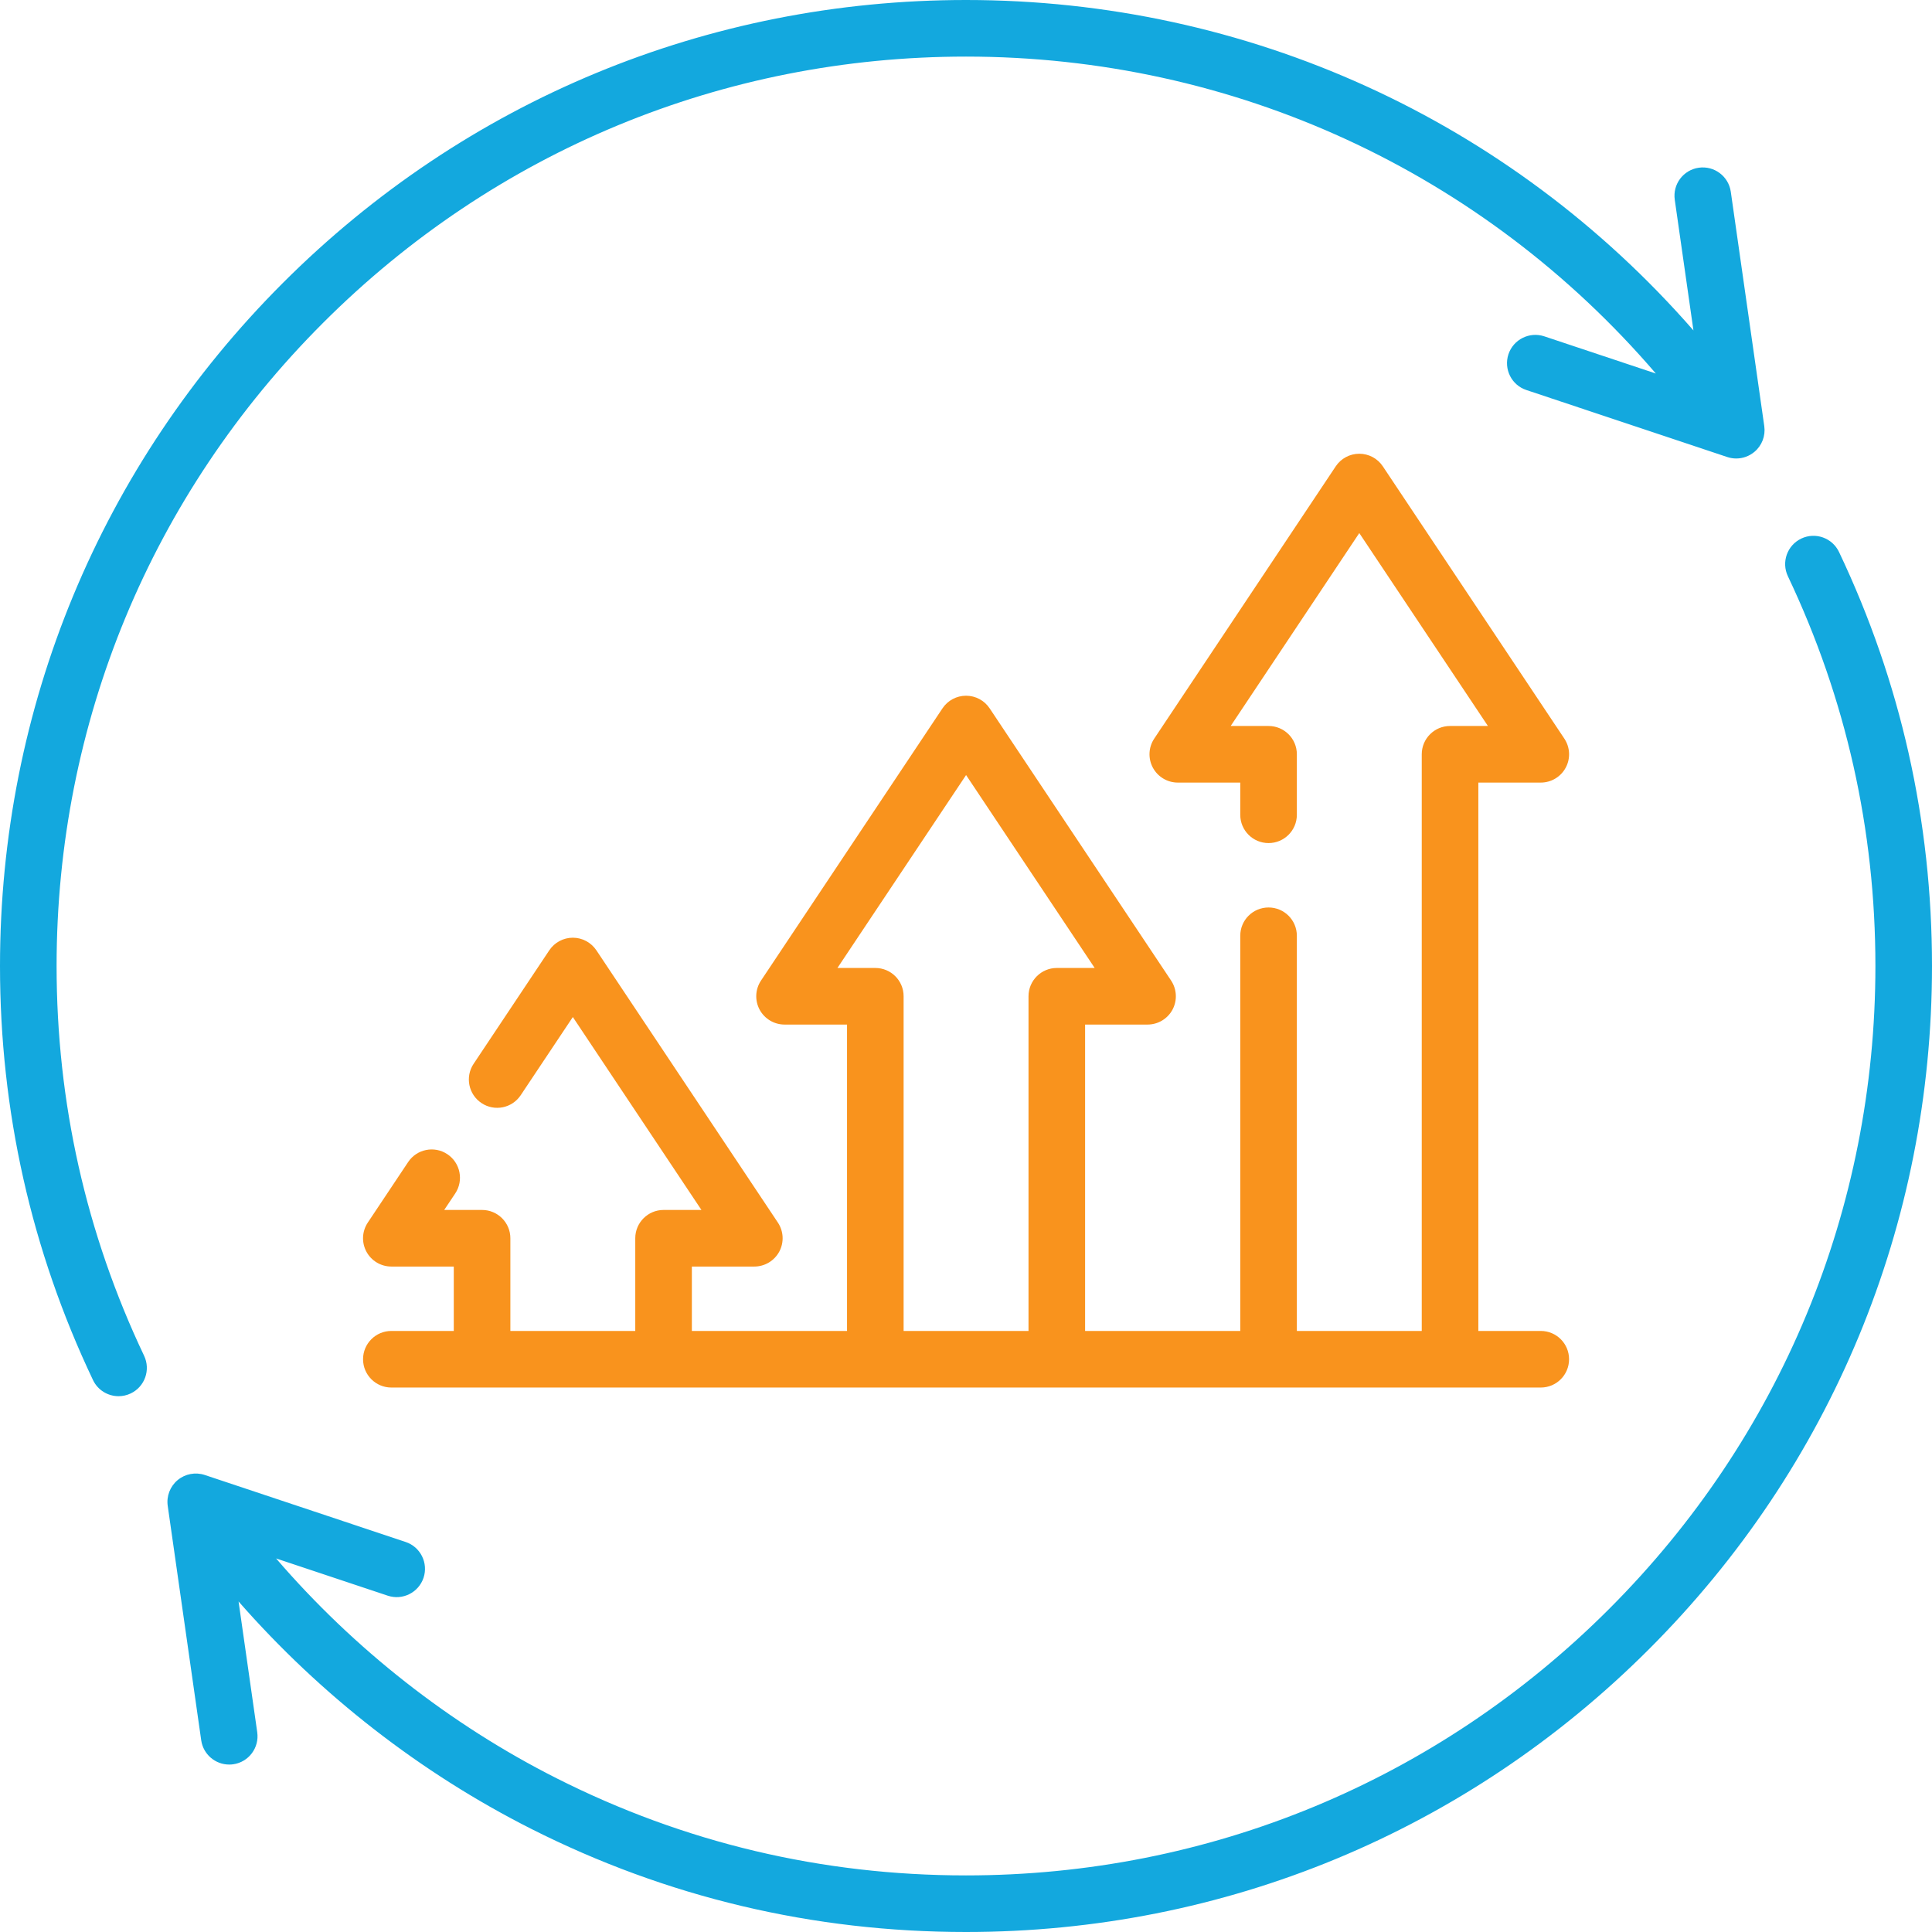
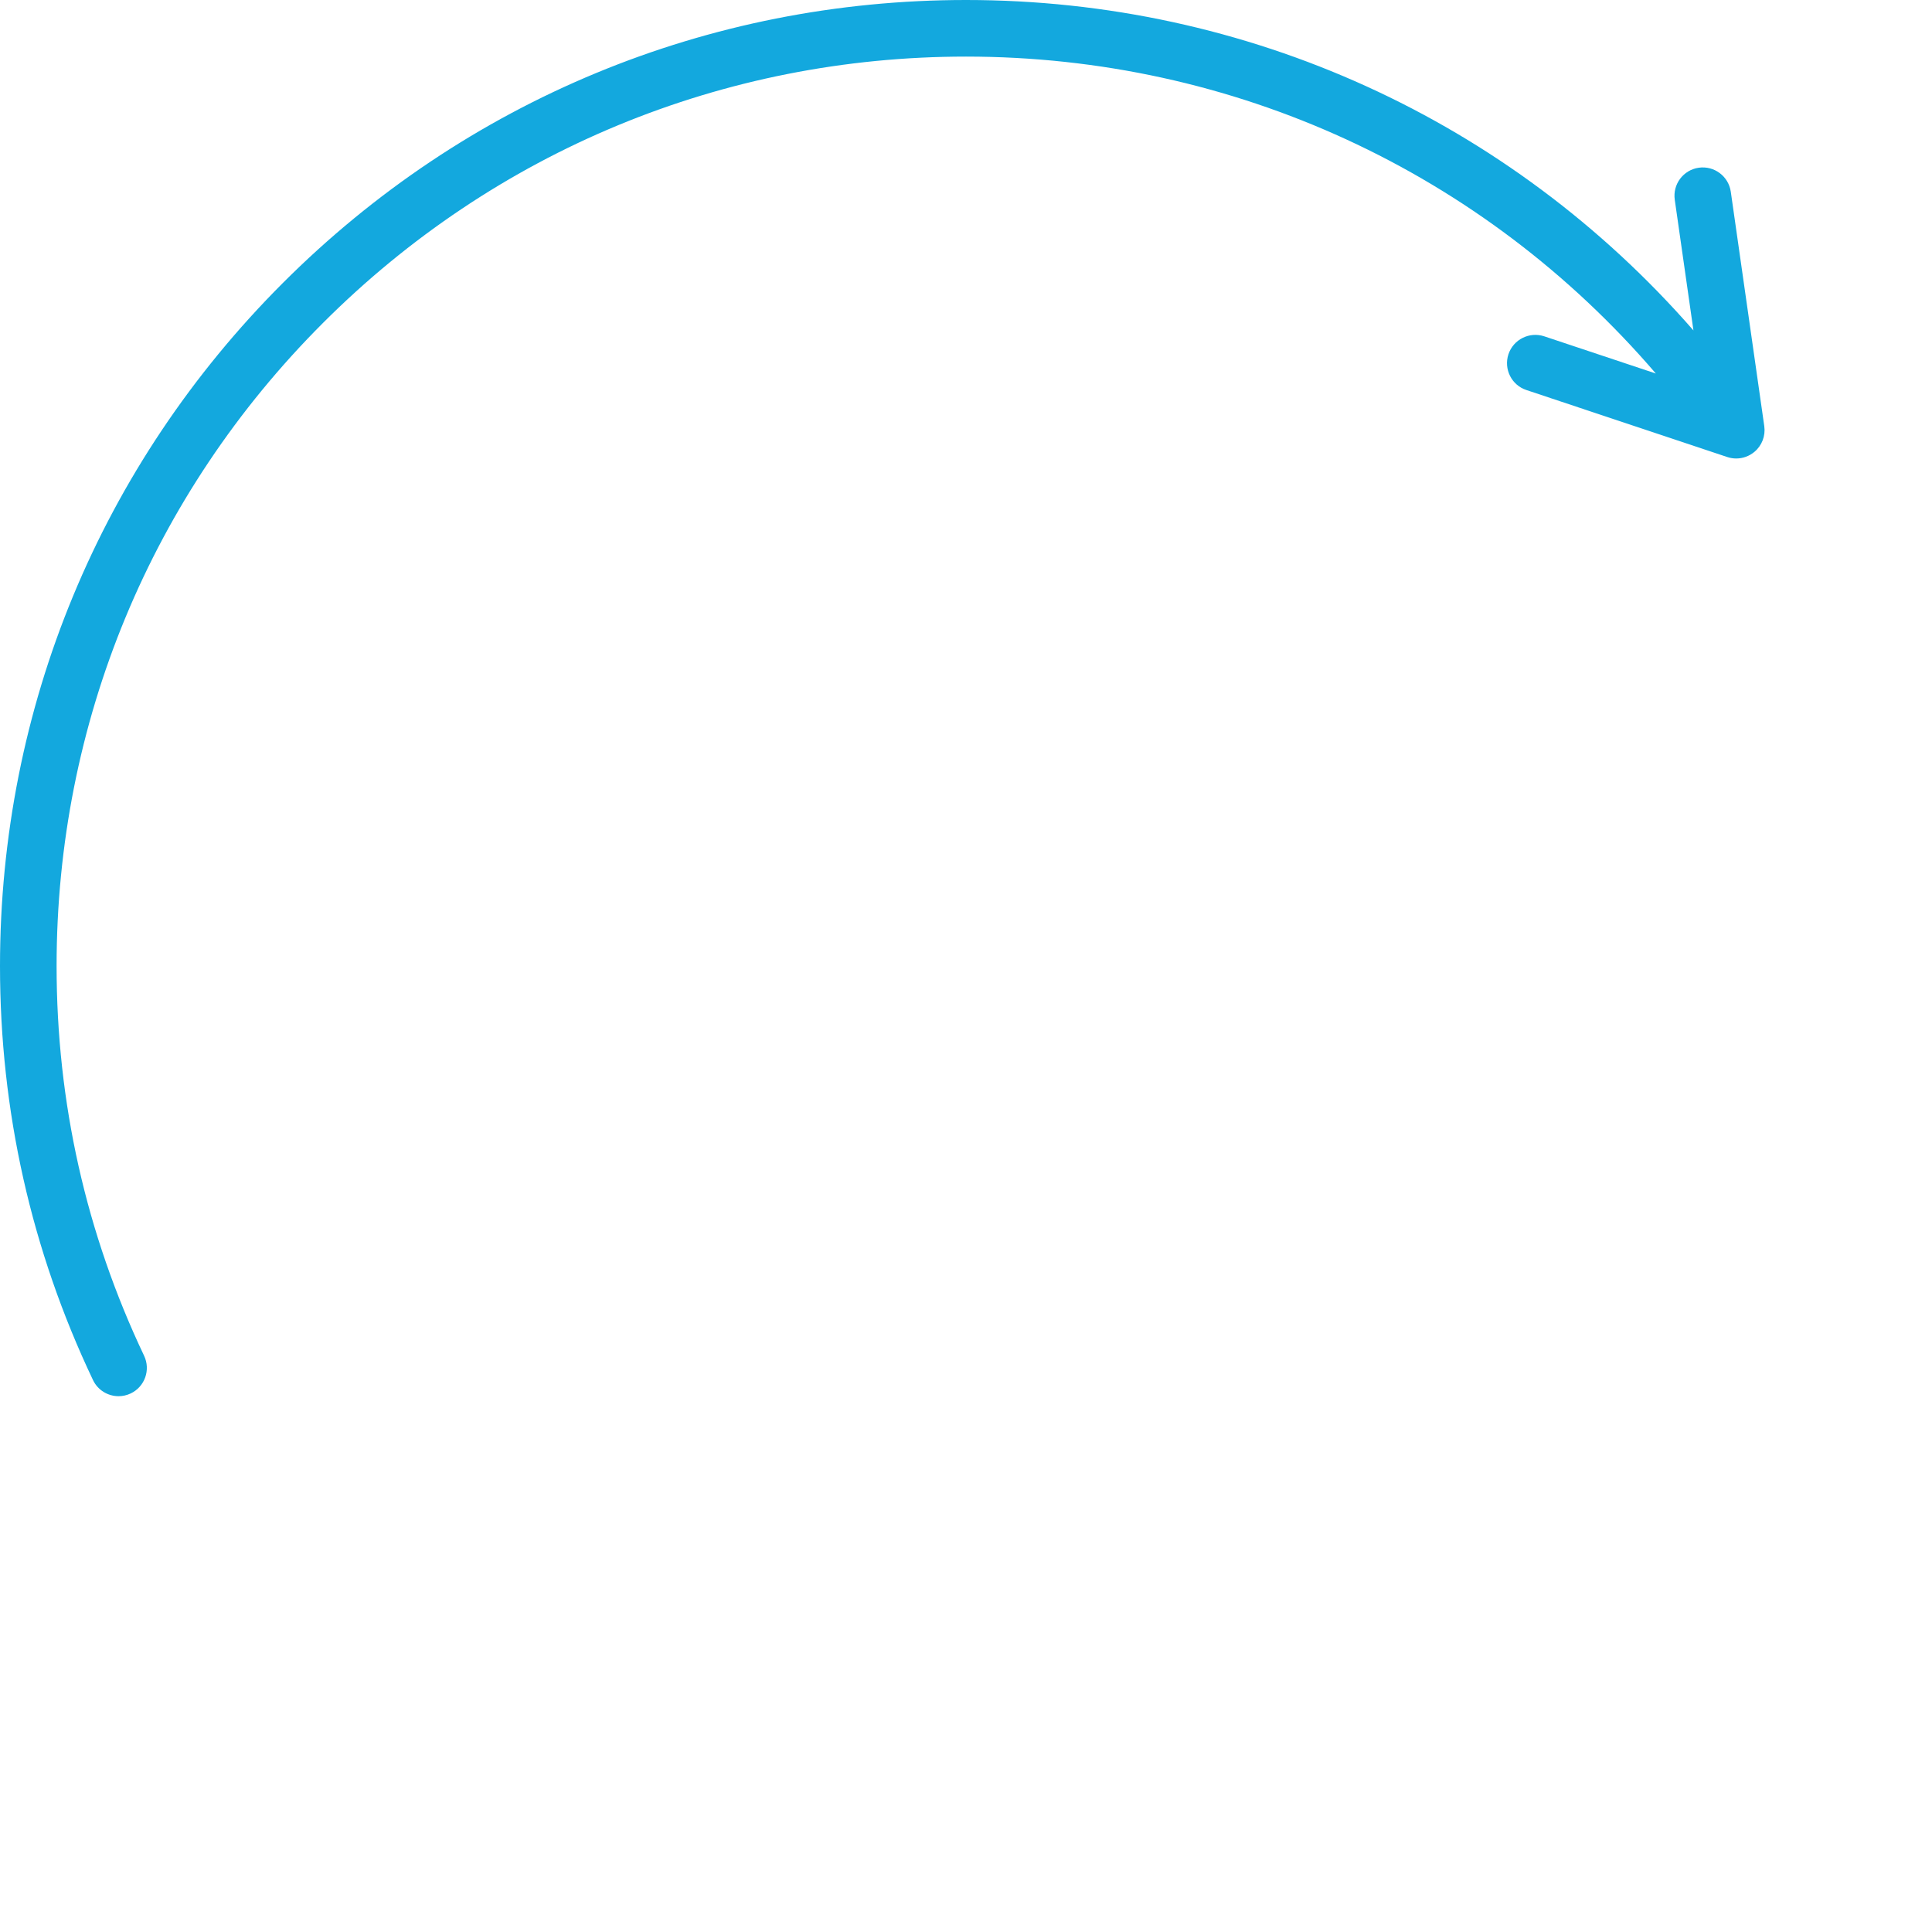
<svg xmlns="http://www.w3.org/2000/svg" width="48" height="48" viewBox="0 0 48 48" fill="none">
-   <path d="M45.69 13.714C45.523 13.363 45.104 13.214 44.753 13.38C44.402 13.547 44.253 13.966 44.42 14.317C45.862 17.354 46.594 20.611 46.594 24C46.594 30.035 44.244 35.709 39.976 39.976C35.709 44.244 30.035 46.594 24 46.594C20.421 46.594 16.998 45.782 13.827 44.18C11.184 42.845 8.797 40.971 6.859 38.719L9.633 39.644C10.002 39.767 10.4 39.567 10.523 39.199C10.645 38.831 10.446 38.432 10.078 38.31L5.086 36.645C4.854 36.569 4.6 36.617 4.413 36.773C4.226 36.929 4.133 37.171 4.167 37.412L4.999 43.236C5.049 43.587 5.35 43.84 5.694 43.84C5.728 43.84 5.761 43.838 5.795 43.833C6.179 43.778 6.446 43.422 6.391 43.037L5.927 39.788C7.961 42.111 10.447 44.047 13.193 45.435C16.562 47.137 20.198 48 24 48C30.411 48 36.438 45.504 40.971 40.971C45.504 36.438 48 30.411 48 24C48 20.401 47.223 16.94 45.69 13.714Z" fill="#13A8DE" />
  <path d="M1.406 24C1.406 17.965 3.756 12.291 8.024 8.024C12.291 3.756 17.965 1.406 24 1.406C30.643 1.406 36.835 4.265 41.139 9.28L38.367 8.356C37.999 8.234 37.6 8.433 37.477 8.801C37.355 9.17 37.554 9.568 37.922 9.69L42.914 11.355C42.987 11.379 43.062 11.391 43.137 11.391C43.299 11.391 43.459 11.334 43.587 11.227C43.775 11.071 43.867 10.829 43.833 10.588L43.001 4.764C42.946 4.379 42.589 4.112 42.205 4.167C41.821 4.222 41.554 4.578 41.609 4.963L42.073 8.209C37.506 2.978 30.988 0 24 0C17.589 0 11.562 2.496 7.029 7.029C2.496 11.562 0 17.589 0 24C0 27.599 0.777 31.06 2.31 34.286C2.43 34.54 2.683 34.688 2.946 34.688C3.047 34.688 3.15 34.666 3.247 34.62C3.598 34.453 3.747 34.034 3.58 33.683C2.138 30.646 1.406 27.389 1.406 24Z" fill="#13A8DE" />
-   <path d="M9.723 33.067C9.335 33.067 9.02 33.382 9.02 33.77C9.02 34.158 9.335 34.473 9.723 34.473H38.28C38.669 34.473 38.983 34.158 38.983 33.77C38.983 33.382 38.669 33.067 38.28 33.067H36.729V19.443H38.28C38.54 19.443 38.778 19.3 38.9 19.072C39.023 18.843 39.009 18.566 38.865 18.35L34.356 11.586C34.226 11.39 34.006 11.273 33.771 11.273C33.536 11.273 33.317 11.39 33.186 11.586L28.677 18.35C28.533 18.565 28.52 18.843 28.642 19.072C28.765 19.3 29.003 19.443 29.262 19.443H30.814V20.243C30.814 20.631 31.128 20.946 31.517 20.946C31.905 20.946 32.22 20.631 32.22 20.243V18.74C32.22 18.351 31.905 18.037 31.517 18.037H30.576L33.771 13.244L36.967 18.037H36.026C35.638 18.037 35.323 18.351 35.323 18.74V33.067H32.22V23.249C32.22 22.86 31.905 22.546 31.517 22.546C31.128 22.546 30.814 22.86 30.814 23.249V33.067H26.959V25.455H28.511C28.77 25.455 29.008 25.312 29.131 25.084C29.253 24.855 29.239 24.578 29.096 24.362L24.587 17.598C24.456 17.402 24.237 17.285 24.002 17.285C23.766 17.285 23.547 17.402 23.416 17.598L18.907 24.362C18.763 24.578 18.75 24.855 18.872 25.084C18.995 25.312 19.233 25.455 19.492 25.455H21.044V33.067H17.189V31.467H18.741C19 31.467 19.238 31.324 19.361 31.096C19.483 30.867 19.47 30.59 19.326 30.374L14.817 23.61C14.686 23.415 14.467 23.297 14.232 23.297C13.997 23.297 13.777 23.415 13.647 23.61L11.767 26.43C11.551 26.753 11.639 27.19 11.962 27.405C12.285 27.621 12.721 27.534 12.937 27.21L14.232 25.268L17.427 30.061H16.486C16.098 30.061 15.783 30.376 15.783 30.764V33.067H12.68V30.764C12.68 30.376 12.365 30.061 11.977 30.061H11.036L11.31 29.651C11.525 29.328 11.438 28.891 11.115 28.676C10.792 28.46 10.355 28.548 10.14 28.871L9.138 30.374C8.994 30.59 8.98 30.867 9.103 31.096C9.225 31.324 9.463 31.467 9.723 31.467H11.274V33.067H9.723ZM21.747 24.049H20.806L24.002 19.256L27.197 24.049H26.256C25.868 24.049 25.553 24.364 25.553 24.752V33.067H22.45V24.752C22.45 24.363 22.136 24.049 21.747 24.049Z" fill="#F9931D" />
</svg>